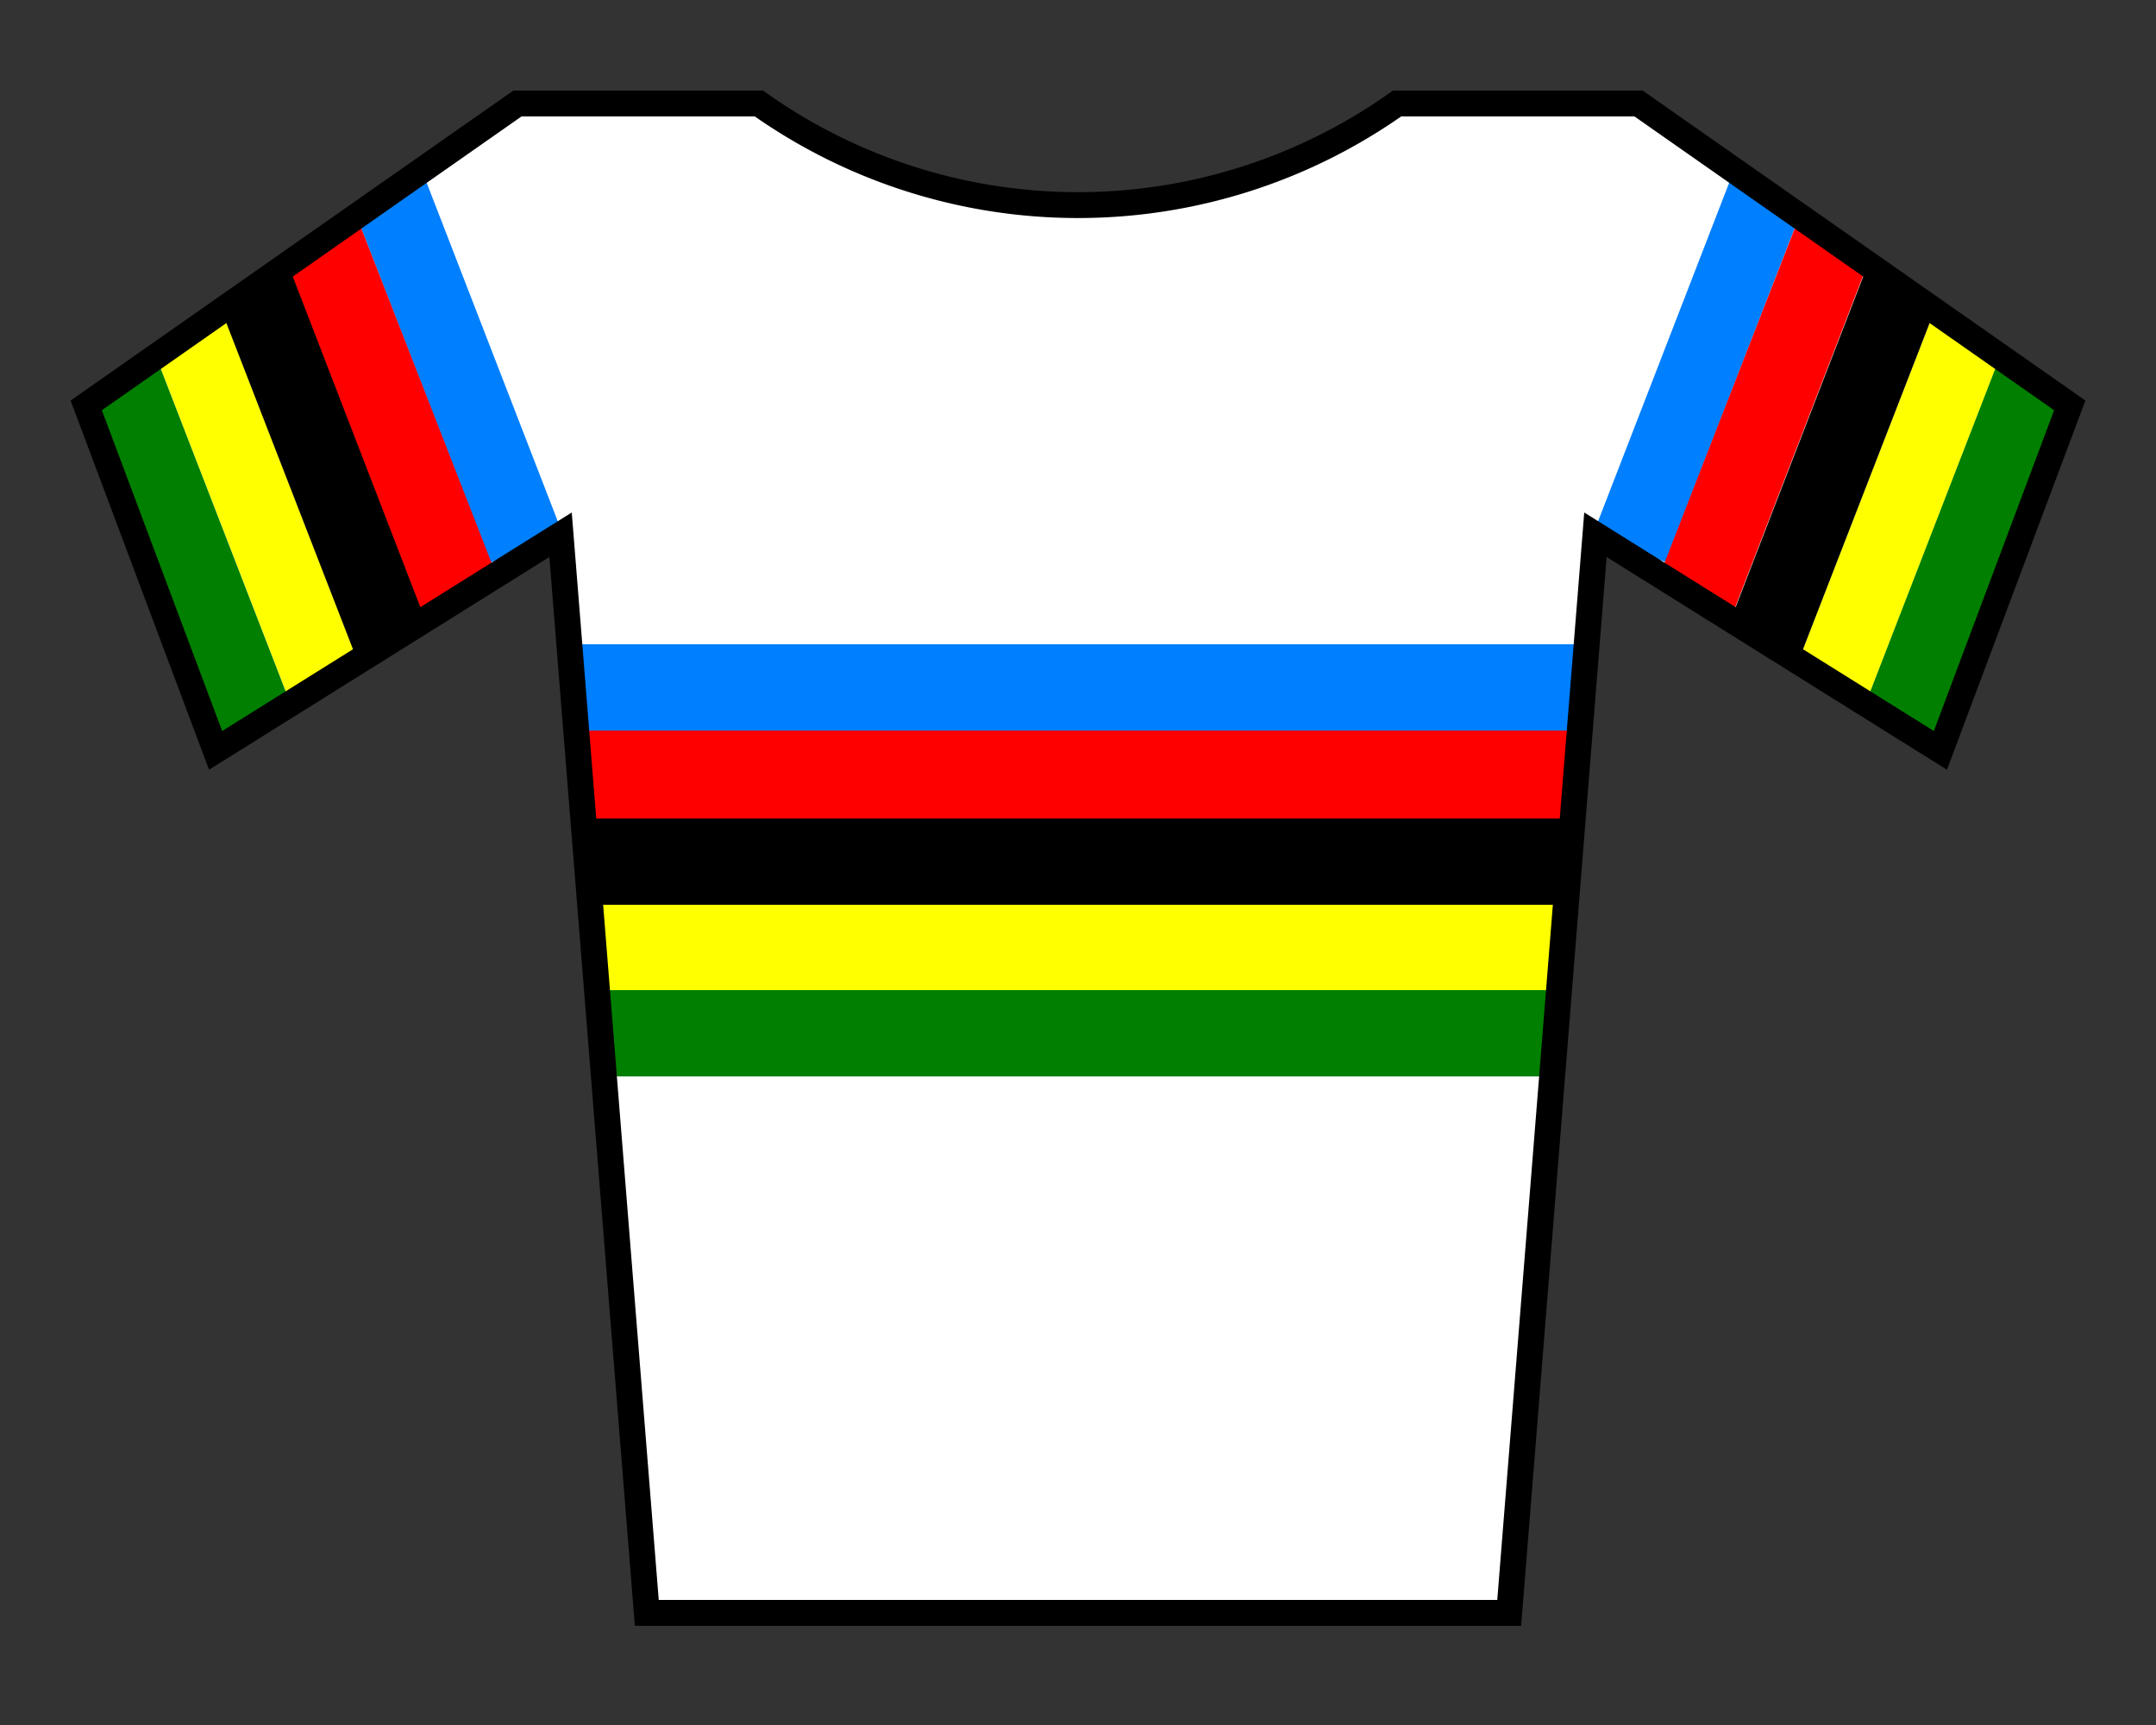
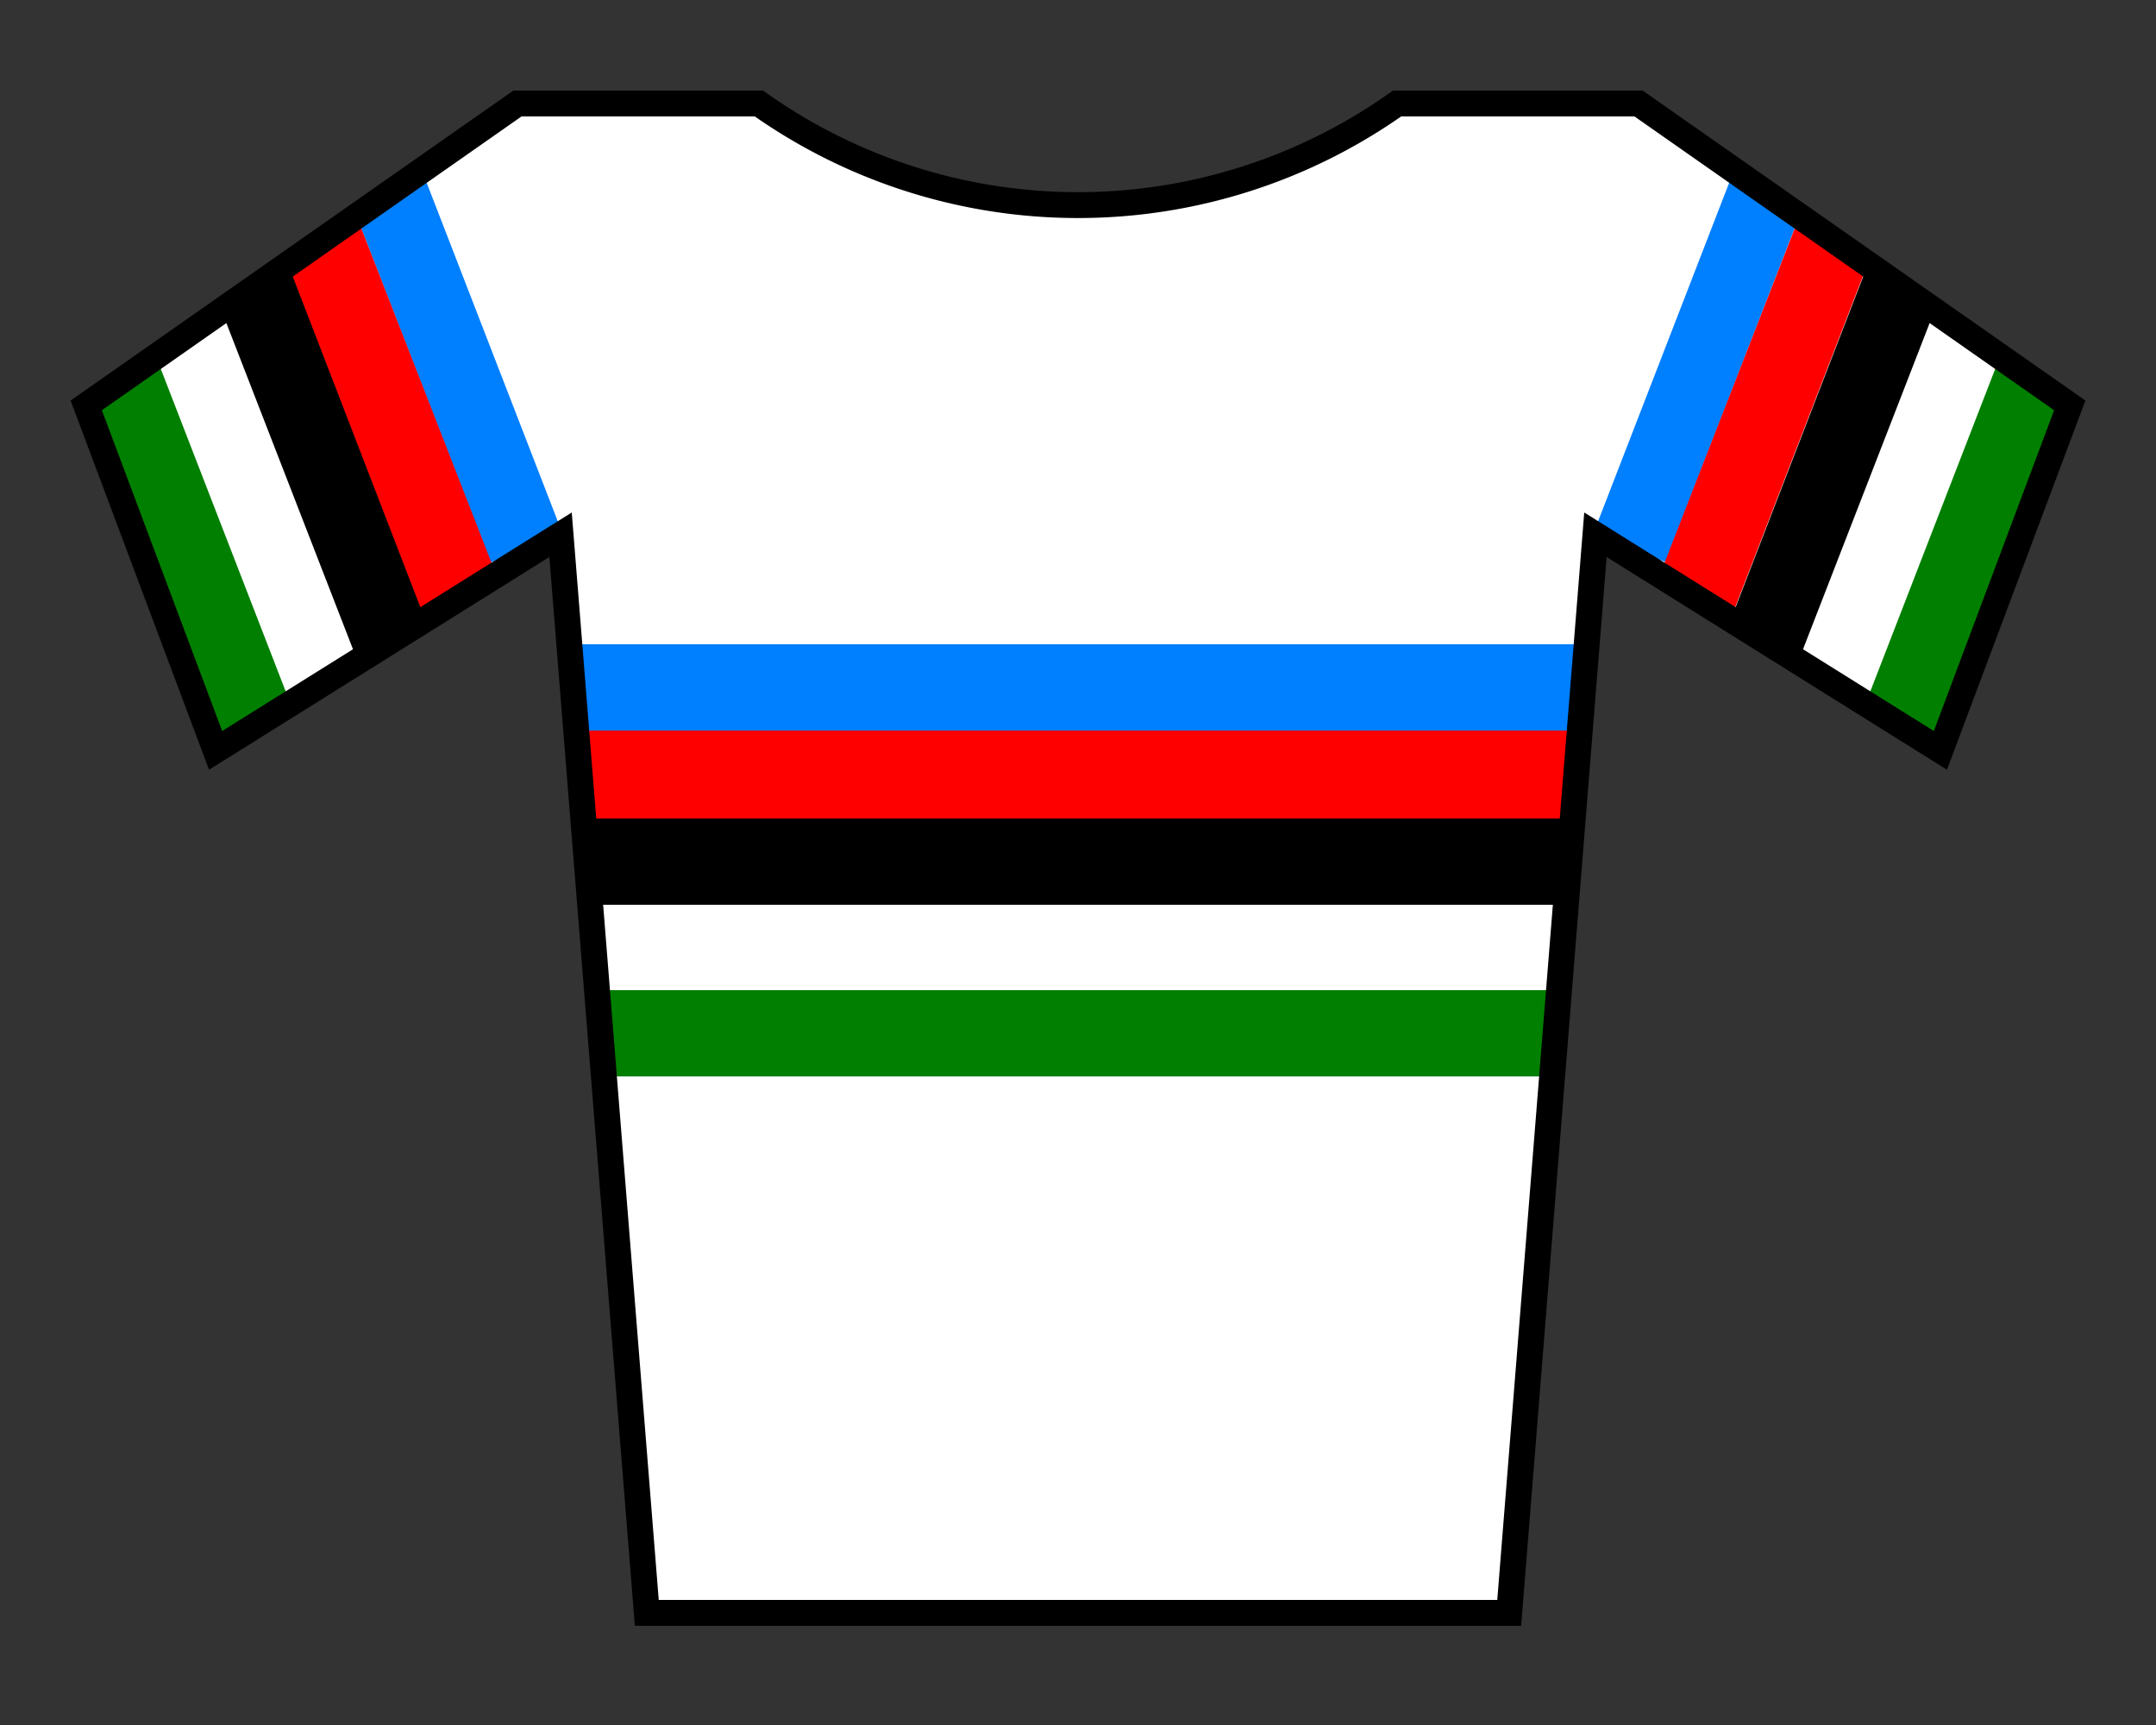
<svg xmlns="http://www.w3.org/2000/svg" width="250" height="200">
  <rect width="100%" height="100%" fill="#333333" stroke="none" />
  <path d="m10,47.4 15,40 40-25 10,125 100,0 10-125 40,25 15-40-50-35-27.5,0c-24.5,15.5-50,15-75,0l-27.5,0-50,35z" fill="#fff" />
  <path d="m65,74.7l.9 10h118.3l.9-10h-120zM48.8 19.4l-7.6 5.3l15.7 40.5l5.9-2.25l2.2-1.4l0 .5l.3-0l-16.5-42.6zM201.2 19.4l-16.5 42.6l.3,0l0-.5l2.2 1.4l5.9 2.25l15.7-40.5l-7.6-5.3z" fill="#007fff" />
  <path d="m65.9 84.7l.9,10.2h116.6l.9-10.2h-118.3zM41.3 24.7l-8.2 5.3l15.9 41.2l8.4-4.9l-16.2-41.6zM208.8 24.7l-16.2 41.6l8.3 4.9l15.9-41.2l-8.1-5.3z" fill="#f00" />
-   <path d="m 67.6 104.8l.9 10h113.22l.9-10h-114.9zM25.8 36.3l-7.6 5.3l15.6 40.25l7.8-4.9l-15.8-40.7zM224.2 36.3l-15.8 40.7l7.8 4.9l15.6-40.25l-7.6-5.3z" fill="#ff0" />
  <path d="m68.4 114.8l.8 10h111.6l.8-10h-113.2zM18.5,42.4l-3,1.2-5,3.5 15.4,39.6 .7-0.25L33.8,81.9 18.5,42.4zM231.5,42.4l-15.3,39.5 7.3,4.6 .7,.25 15.4-39.6-5,-3.5L231.5,42.4z" fill="#007f00" />
  <path d="m66.7 94.9l.8 10h114.9l.8-10h-116.6zM33.5 30.9l-7.7 5.4l15.8 40.7l7.8-4.9l-15.9-41.2zM216.5 30.9l-15.9 41.2l7.8 4.9l15.8-40.7l-7.7-5.4z" />
  <path style="fill:none;stroke:#000;stroke-width:3" d="m10,47 15,40 40-25 10,125h100l10-125 40,25 15-40-50-35H162a64,64 0 0,1-74,0H60z" />
</svg>